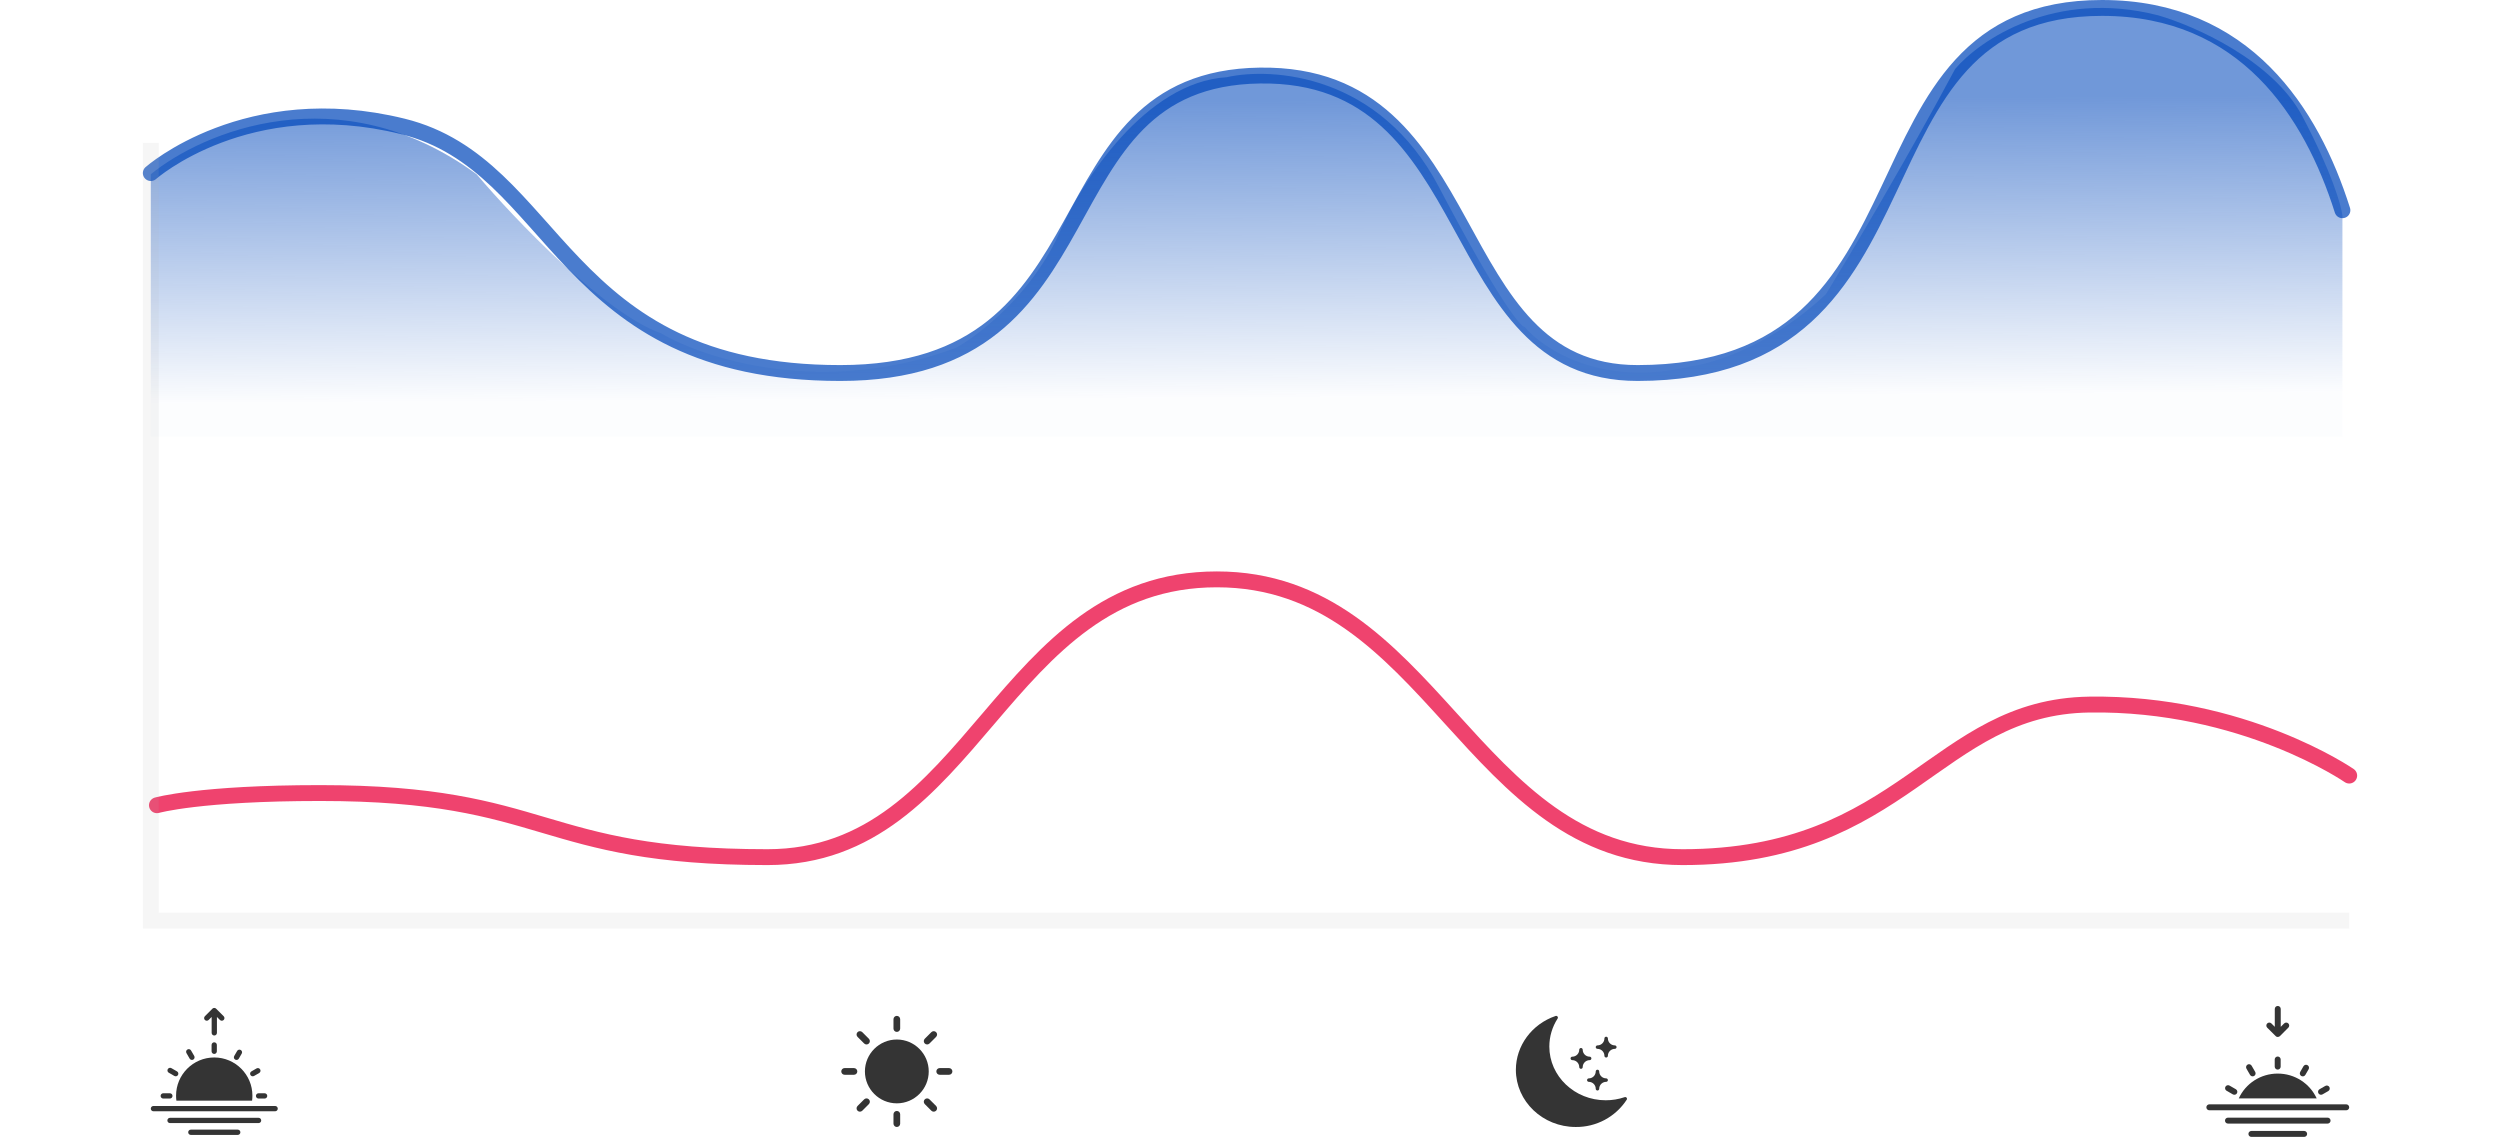
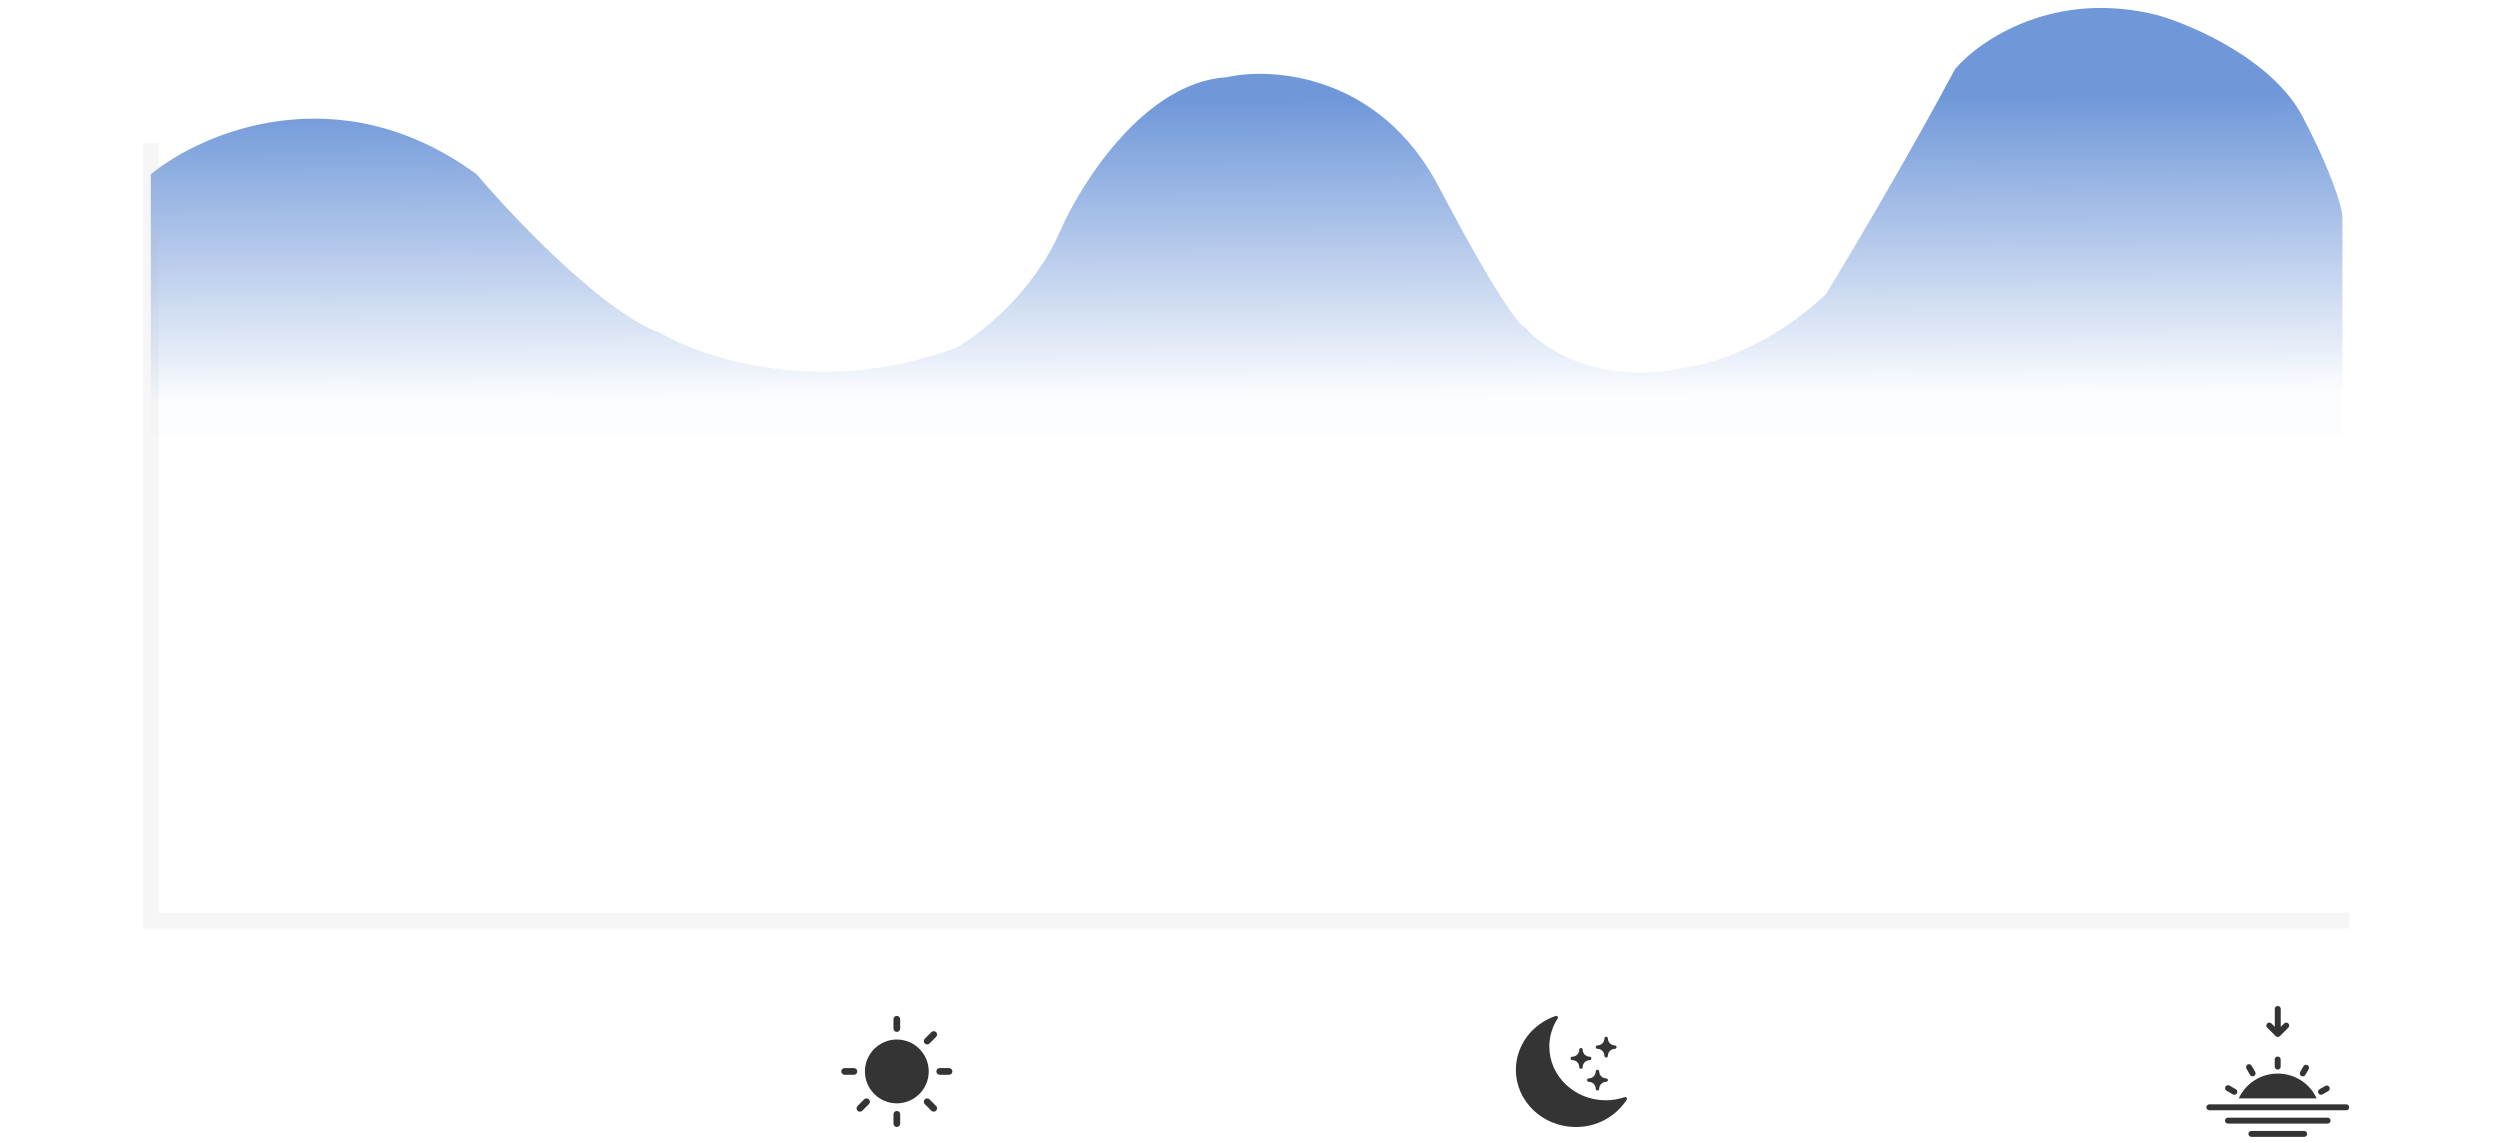
<svg xmlns="http://www.w3.org/2000/svg" width="315" height="144" viewBox="0 0 315 144" fill="none">
  <g clip-path="url(#clip0_28_23170)">
    <path d="M113 130.979C110.783 130.979 108.979 132.783 108.979 135C108.979 137.218 110.783 139.021 113 139.021C115.218 139.021 117.021 137.218 117.021 135C117.021 132.783 115.218 130.979 113 130.979Z" fill="#343434" />
    <path d="M113 130.021C113.233 130.021 113.422 129.832 113.422 129.599V128.422C113.422 128.189 113.233 128 113 128C112.767 128 112.578 128.189 112.578 128.422V129.599C112.578 129.832 112.767 130.021 113 130.021Z" fill="#343434" />
    <path d="M113 139.979C112.767 139.979 112.578 140.168 112.578 140.401V141.578C112.578 141.811 112.767 142 113 142C113.233 142 113.422 141.811 113.422 141.578V140.401C113.422 140.168 113.233 139.979 113 139.979Z" fill="#343434" />
    <path d="M117.117 131.479L117.95 130.647C118.114 130.482 118.114 130.215 117.95 130.05C117.785 129.886 117.518 129.886 117.353 130.05L116.521 130.883C116.356 131.048 116.356 131.315 116.521 131.479C116.685 131.644 116.952 131.644 117.117 131.479Z" fill="#343434" />
    <path d="M108.883 138.521L108.05 139.353C107.886 139.518 107.886 139.785 108.05 139.95C108.215 140.114 108.482 140.114 108.647 139.95L109.479 139.117C109.644 138.952 109.644 138.685 109.479 138.521C109.315 138.356 109.048 138.356 108.883 138.521Z" fill="#343434" />
    <path d="M119.578 134.578H118.401C118.168 134.578 117.979 134.767 117.979 135C117.979 135.233 118.168 135.422 118.401 135.422H119.578C119.811 135.422 120 135.233 120 135C120 134.767 119.811 134.578 119.578 134.578Z" fill="#343434" />
    <path d="M107.599 134.578H106.422C106.189 134.578 106 134.767 106 135C106 135.233 106.189 135.422 106.422 135.422H107.599C107.832 135.422 108.021 135.233 108.021 135C108.021 134.767 107.832 134.578 107.599 134.578Z" fill="#343434" />
    <path d="M117.117 138.521C116.952 138.356 116.685 138.356 116.521 138.521C116.356 138.685 116.356 138.952 116.521 139.117L117.353 139.95C117.518 140.114 117.785 140.114 117.95 139.95C118.114 139.785 118.114 139.518 117.95 139.353L117.117 138.521Z" fill="#343434" />
-     <path d="M108.883 131.479C109.048 131.644 109.315 131.644 109.479 131.479C109.644 131.315 109.644 131.048 109.479 130.883L108.647 130.05C108.482 129.886 108.215 129.886 108.05 130.05C107.886 130.215 107.886 130.482 108.05 130.647L108.883 131.479Z" fill="#343434" />
  </g>
  <g clip-path="url(#clip1_28_23170)">
    <path d="M204.953 138.313C204.925 138.277 204.887 138.251 204.843 138.238C204.8 138.225 204.753 138.226 204.71 138.24C203.94 138.503 203.132 138.636 202.318 138.634C198.403 138.634 195.216 135.599 195.216 131.869C195.216 130.616 195.579 129.389 196.26 128.338C196.285 128.299 196.297 128.255 196.295 128.209C196.293 128.164 196.277 128.12 196.249 128.085C196.221 128.049 196.182 128.023 196.139 128.01C196.095 127.997 196.049 127.997 196.006 128.012C193.012 129.032 191 131.759 191 134.797C191 138.769 194.382 142 198.54 142C199.813 142.014 201.069 141.707 202.192 141.106C203.316 140.506 204.269 139.632 204.965 138.566C204.99 138.528 205.002 138.483 205 138.437C204.998 138.392 204.981 138.348 204.953 138.313Z" fill="#343434" />
    <path d="M198.109 133.578C198.341 133.578 198.564 133.67 198.728 133.834C198.892 133.999 198.984 134.221 198.984 134.453C198.984 134.511 199.007 134.567 199.048 134.608C199.089 134.649 199.145 134.672 199.203 134.672C199.261 134.672 199.317 134.649 199.358 134.608C199.399 134.567 199.422 134.511 199.422 134.453C199.422 134.221 199.514 133.999 199.678 133.834C199.842 133.67 200.065 133.578 200.297 133.578C200.355 133.578 200.411 133.555 200.452 133.514C200.493 133.473 200.516 133.417 200.516 133.359C200.516 133.301 200.493 133.246 200.452 133.205C200.411 133.164 200.355 133.141 200.297 133.141C200.065 133.141 199.842 133.048 199.678 132.884C199.514 132.72 199.422 132.498 199.422 132.266C199.422 132.208 199.399 132.152 199.358 132.111C199.317 132.07 199.261 132.047 199.203 132.047C199.145 132.047 199.089 132.07 199.048 132.111C199.007 132.152 198.984 132.208 198.984 132.266C198.984 132.498 198.892 132.72 198.728 132.884C198.564 133.048 198.341 133.141 198.109 133.141C198.051 133.141 197.996 133.164 197.955 133.205C197.914 133.246 197.891 133.301 197.891 133.359C197.891 133.417 197.914 133.473 197.955 133.514C197.996 133.555 198.051 133.578 198.109 133.578Z" fill="#343434" />
    <path d="M201.281 132.156C201.513 132.156 201.736 132.248 201.9 132.413C202.064 132.577 202.156 132.799 202.156 133.031C202.156 133.089 202.179 133.145 202.22 133.186C202.261 133.227 202.317 133.25 202.375 133.25C202.433 133.25 202.489 133.227 202.53 133.186C202.571 133.145 202.594 133.089 202.594 133.031C202.594 132.799 202.686 132.577 202.85 132.413C203.014 132.248 203.237 132.156 203.469 132.156C203.527 132.156 203.582 132.133 203.623 132.092C203.664 132.051 203.688 131.996 203.688 131.938C203.688 131.879 203.664 131.824 203.623 131.783C203.582 131.742 203.527 131.719 203.469 131.719C203.237 131.719 203.014 131.627 202.85 131.462C202.686 131.298 202.594 131.076 202.594 130.844C202.594 130.786 202.571 130.73 202.53 130.689C202.489 130.648 202.433 130.625 202.375 130.625C202.317 130.625 202.261 130.648 202.22 130.689C202.179 130.73 202.156 130.786 202.156 130.844C202.156 131.076 202.064 131.298 201.9 131.462C201.736 131.627 201.513 131.719 201.281 131.719C201.223 131.719 201.168 131.742 201.127 131.783C201.086 131.824 201.062 131.879 201.062 131.938C201.062 131.996 201.086 132.051 201.127 132.092C201.168 132.133 201.223 132.156 201.281 132.156Z" fill="#343434" />
    <path d="M199.969 136.094C199.969 136.152 199.992 136.207 200.033 136.248C200.074 136.289 200.129 136.312 200.188 136.312C200.42 136.312 200.642 136.405 200.806 136.569C200.97 136.733 201.062 136.955 201.062 137.188C201.062 137.246 201.086 137.301 201.127 137.342C201.168 137.383 201.223 137.406 201.281 137.406C201.339 137.406 201.395 137.383 201.436 137.342C201.477 137.301 201.5 137.246 201.5 137.188C201.5 136.955 201.592 136.733 201.756 136.569C201.92 136.405 202.143 136.312 202.375 136.312C202.433 136.312 202.489 136.289 202.53 136.248C202.571 136.207 202.594 136.152 202.594 136.094C202.594 136.036 202.571 135.98 202.53 135.939C202.489 135.898 202.433 135.875 202.375 135.875C202.143 135.875 201.92 135.783 201.756 135.619C201.592 135.455 201.5 135.232 201.5 135C201.5 134.942 201.477 134.886 201.436 134.845C201.395 134.804 201.339 134.781 201.281 134.781C201.223 134.781 201.168 134.804 201.127 134.845C201.086 134.886 201.062 134.942 201.062 135C201.062 135.232 200.97 135.455 200.806 135.619C200.642 135.783 200.42 135.875 200.188 135.875C200.129 135.875 200.074 135.898 200.033 135.939C199.992 135.98 199.969 136.036 199.969 136.094Z" fill="#343434" />
  </g>
  <g clip-path="url(#clip2_28_23170)">
    <path d="M295.624 139.897H278.376C278.169 139.897 278.001 139.729 278.001 139.522C278.001 139.315 278.169 139.147 278.376 139.147H295.624C295.831 139.147 295.999 139.315 295.999 139.522C295.999 139.729 295.831 139.897 295.624 139.897Z" fill="#343434" />
    <path d="M293.276 141.573H280.723C280.516 141.573 280.348 141.405 280.348 141.198C280.348 140.991 280.516 140.823 280.723 140.823H293.276C293.483 140.823 293.651 140.991 293.651 141.198C293.651 141.405 293.483 141.573 293.276 141.573Z" fill="#343434" />
    <path d="M290.323 143.249H283.676C283.468 143.249 283.301 143.081 283.301 142.874C283.301 142.667 283.468 142.499 283.676 142.499H290.323C290.53 142.499 290.698 142.667 290.698 142.874C290.698 143.081 290.53 143.249 290.323 143.249Z" fill="#343434" />
    <path d="M283.054 134.652C282.951 134.472 283.013 134.243 283.193 134.138C283.371 134.035 283.601 134.097 283.704 134.277L284.156 135.06C284.259 135.238 284.199 135.469 284.019 135.572C283.84 135.676 283.611 135.615 283.507 135.435L283.054 134.652Z" fill="#343434" />
    <path d="M285.667 129.485C285.521 129.338 285.521 129.102 285.667 128.954C285.814 128.808 286.05 128.808 286.196 128.954L286.623 129.38V127.126C286.623 126.918 286.792 126.751 286.998 126.751C287.207 126.751 287.373 126.918 287.373 127.126V129.382L287.801 128.954C287.947 128.808 288.185 128.808 288.331 128.954C288.478 129.1 288.478 129.338 288.331 129.485L287.267 130.55H287.265C287.223 130.6 287.109 130.658 287.002 130.658C286.973 130.653 286.85 130.664 286.736 130.55C286.717 130.531 285.596 129.413 285.667 129.485Z" fill="#343434" />
    <path d="M291.903 138.398H282.083C282.951 136.514 284.84 135.271 286.993 135.271C289.143 135.271 291.033 136.513 291.903 138.398Z" fill="#343434" />
    <path d="M281.344 137.893L280.547 137.434C280.367 137.331 280.305 137.1 280.408 136.922C280.511 136.742 280.742 136.68 280.922 136.784L281.717 137.243C281.897 137.346 281.959 137.575 281.856 137.755C281.75 137.938 281.515 137.993 281.344 137.893Z" fill="#343434" />
    <path d="M289.826 135.062L290.236 134.348C290.341 134.168 290.57 134.106 290.75 134.211C290.928 134.314 290.99 134.543 290.887 134.723L290.474 135.437C290.366 135.625 290.13 135.673 289.962 135.576C289.782 135.471 289.721 135.242 289.826 135.062Z" fill="#343434" />
    <path d="M293.363 137.475L292.634 137.893C292.461 137.994 292.227 137.936 292.122 137.755C292.019 137.575 292.081 137.346 292.261 137.243L292.988 136.825C293.168 136.721 293.397 136.783 293.5 136.961C293.603 137.141 293.541 137.37 293.363 137.475Z" fill="#343434" />
    <path d="M287.364 133.495V134.395C287.364 134.601 287.197 134.77 286.989 134.77C286.783 134.77 286.614 134.601 286.614 134.395V133.495C286.614 133.289 286.783 133.12 286.989 133.12C287.197 133.12 287.364 133.289 287.364 133.495Z" fill="#343434" />
  </g>
  <g clip-path="url(#clip3_28_23170)">
    <path d="M34.667 140.021H19.333C19.149 140.021 19 139.872 19 139.688C19 139.503 19.149 139.354 19.333 139.354H34.667C34.851 139.354 35 139.503 35 139.688C35 139.872 34.851 140.021 34.667 140.021Z" fill="#343434" />
    <path d="M32.58 141.51H21.422C21.237 141.51 21.088 141.361 21.088 141.177C21.088 140.993 21.237 140.844 21.422 140.844H32.58C32.764 140.844 32.913 140.993 32.913 141.177C32.913 141.361 32.764 141.51 32.58 141.51Z" fill="#343434" />
    <path d="M29.955 143H24.046C23.861 143 23.712 142.851 23.712 142.667C23.712 142.483 23.861 142.333 24.046 142.333H29.955C30.139 142.333 30.288 142.483 30.288 142.667C30.288 142.851 30.139 143 29.955 143Z" fill="#343434" />
-     <path d="M23.494 132.69C23.402 132.532 23.455 132.326 23.615 132.235C23.775 132.143 23.979 132.198 24.07 132.356L24.474 133.053C24.565 133.213 24.51 133.416 24.352 133.51C24.197 133.597 23.992 133.551 23.895 133.386L23.494 132.69Z" fill="#343434" />
    <path d="M21.737 138.085C21.737 138.268 21.587 138.418 21.404 138.418H20.57C20.385 138.418 20.237 138.268 20.237 138.085C20.237 137.9 20.385 137.751 20.57 137.751H21.404C21.587 137.751 21.737 137.9 21.737 138.085Z" fill="#343434" />
    <path d="M21.972 135.571L21.264 135.163C21.105 135.071 21.05 134.868 21.142 134.708C21.234 134.55 21.437 134.495 21.597 134.586L22.305 134.995C22.465 135.086 22.519 135.29 22.427 135.45C22.338 135.603 22.142 135.667 21.972 135.571Z" fill="#343434" />
    <path d="M25.816 128.516C25.686 128.386 25.686 128.175 25.816 128.045L26.762 127.098H26.764C26.836 127.014 26.93 127.006 27 127C27.162 127 27.241 127.11 27.257 127.121L28.184 128.045C28.314 128.175 28.314 128.385 28.184 128.515C28.054 128.646 27.844 128.646 27.714 128.516L27.334 128.138V130.141C27.334 130.326 27.184 130.475 27 130.475C26.816 130.475 26.667 130.326 26.667 130.141V128.136L26.287 128.516C26.222 128.581 26.137 128.613 26.052 128.613C25.967 128.613 25.881 128.581 25.816 128.516Z" fill="#343434" />
    <path d="M27.325 131.663V132.463C27.325 132.647 27.175 132.797 26.992 132.797C26.807 132.797 26.659 132.647 26.659 132.463V131.663C26.659 131.478 26.807 131.33 26.992 131.33C27.175 131.33 27.325 131.478 27.325 131.663Z" fill="#343434" />
    <path d="M29.512 133.056L29.879 132.421C29.97 132.261 30.174 132.206 30.334 132.298C30.494 132.39 30.549 132.595 30.457 132.753L30.09 133.39C30.001 133.544 29.799 133.606 29.635 133.511C29.475 133.42 29.42 133.216 29.512 133.056Z" fill="#343434" />
    <path d="M31.804 138.051C31.804 138.266 31.791 138.478 31.762 138.688H22.226C22.197 138.478 22.184 138.266 22.184 138.051C22.184 135.398 24.34 133.241 26.994 133.241C29.645 133.241 31.804 135.398 31.804 138.051Z" fill="#343434" />
    <path d="M32.657 135.2L32.01 135.571C31.849 135.665 31.646 135.607 31.555 135.45C31.464 135.29 31.519 135.086 31.679 134.995L32.325 134.621C32.484 134.53 32.689 134.585 32.78 134.745C32.872 134.905 32.817 135.108 32.657 135.2Z" fill="#343434" />
    <path d="M33.674 138.085C33.674 138.268 33.525 138.418 33.34 138.418H32.58C32.395 138.418 32.247 138.268 32.247 138.085C32.247 137.9 32.395 137.751 32.58 137.751H33.34C33.525 137.751 33.674 137.9 33.674 138.085Z" fill="#343434" />
  </g>
-   <path opacity="0.708" d="M19 21.808C19 21.808 31.121 11.085 50.751 15.926C70.38 20.767 70.38 47 105.872 47C141.363 47 130.105 9.922 158.749 9.519C187.394 9.115 181.338 47.03 206.356 47C246.228 46.951 231.199 1 264.854 1C282.899 1 291.265 14.224 295.145 26.491" stroke="#0047BB" stroke-width="2" stroke-linecap="round" stroke-linejoin="round" />
  <path d="M60.054 21.958C42.703 9.262 25.455 16.668 19 21.958V55H295.145V27.162C295.016 25.947 293.828 21.75 290.11 14.673C286.392 7.597 276.425 3.226 271.907 1.926C258.893 -1.405 249.443 5.048 246.345 8.69C240.458 19.721 233.048 32.192 230.078 37.049C223.262 43.502 215.877 45.808 213.037 46.155C201.883 48.861 194.447 43.987 192.123 41.212C191.607 41.212 188.715 37.673 181.279 23.52C173.842 9.366 160.364 8.429 154.555 9.73C144.33 10.355 136.352 22.826 133.641 28.983C130.232 36.892 123.442 42.165 120.473 43.813C103.741 50.057 88.714 45.2 83.292 41.992C76.165 39.494 64.831 27.596 60.054 21.958Z" fill="url(#paint0_linear_28_23170)" />
  <g filter="url(#filter0_d_28_23170)">
-     <path d="M19.772 91.46C19.772 91.46 25.126 89.924 40.342 89.924C69.366 89.924 67.675 98 96.699 98C122.905 98 125.99 63 153.323 63C180.374 63 185.249 98 212.018 98C239.985 98 243.844 79.063 263.252 78.776C282.661 78.49 296 87.724 296 87.724" stroke="#EF436E" stroke-width="2" stroke-linecap="round" stroke-linejoin="round" />
-   </g>
+     </g>
  <path d="M19 18L19 116H296" stroke="#B3B3B3" stroke-opacity="0.12" stroke-width="2" />
  <defs>
    <filter id="filter0_d_28_23170" x="0.772" y="54" width="314.228" height="73" filterUnits="userSpaceOnUse" color-interpolation-filters="sRGB">
      <feFlood flood-opacity="0" result="BackgroundImageFix" />
      <feColorMatrix in="SourceAlpha" type="matrix" values="0 0 0 0 0 0 0 0 0 0 0 0 0 0 0 0 0 0 127 0" result="hardAlpha" />
      <feOffset dy="10" />
      <feGaussianBlur stdDeviation="9" />
      <feColorMatrix type="matrix" values="0 0 0 0 0.314 0 0 0 0 0.255 0 0 0 0 0.737 0 0 0 1 0" />
      <feBlend mode="normal" in2="BackgroundImageFix" result="effect1_dropShadow_28_23170" />
      <feBlend mode="normal" in="SourceGraphic" in2="effect1_dropShadow_28_23170" result="shape" />
    </filter>
    <linearGradient id="paint0_linear_28_23170" x1="-49.374" y1="13.797" x2="-49.18" y2="51.328" gradientUnits="userSpaceOnUse">
      <stop stop-color="#0047BB" stop-opacity="0.56" />
      <stop offset="1" stop-color="#0047BB" stop-opacity="0.01" />
    </linearGradient>
    <clipPath id="clip0_28_23170">
      <rect width="14" height="14" fill="white" transform="translate(106 128)" />
    </clipPath>
    <clipPath id="clip1_28_23170">
      <rect width="14" height="14" fill="white" transform="translate(191 128)" />
    </clipPath>
    <clipPath id="clip2_28_23170">
      <rect width="18" height="18" fill="white" transform="translate(278 126)" />
    </clipPath>
    <clipPath id="clip3_28_23170">
-       <rect width="16" height="16" fill="white" transform="translate(19 127)" />
-     </clipPath>
+       </clipPath>
  </defs>
</svg>